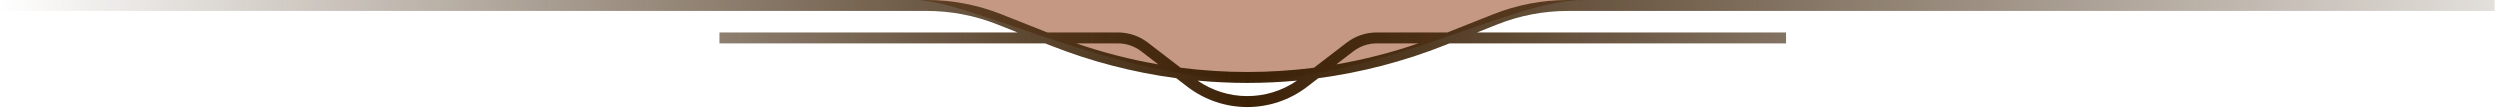
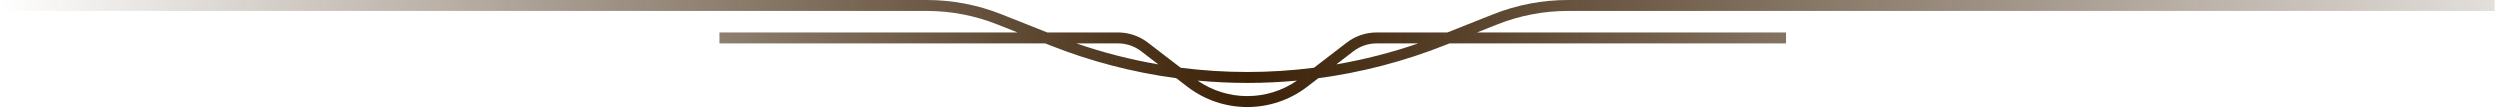
<svg xmlns="http://www.w3.org/2000/svg" width="457" height="20" viewBox="0 0 457 20" fill="none">
-   <path d="M289.5 0H168C179.5 1 204.5 14.5 228.5 14.5C252.5 14.5 276 0 289.5 0Z" fill="#C49882" />
  <path d="M169.407 0C174.075 0 178.7 0.883 183.039 2.603L191.438 5.932H204.359C206.341 5.932 208.268 6.586 209.84 7.793L215.817 12.382C223.911 13.418 232.104 13.418 240.197 12.382L246.176 7.793C247.748 6.586 249.674 5.932 251.656 5.932H264.577L272.977 2.603C277.316 0.883 281.941 8.76556e-06 286.608 0H456.016V2H286.608C282.193 2 277.817 2.835 273.713 4.462L270.005 5.932H326.488V7.932H264.959L264.114 8.267C256.622 11.236 248.854 13.244 240.989 14.295L238.969 15.847C232.504 20.809 223.511 20.809 217.047 15.847L215.025 14.295C207.161 13.244 199.394 11.236 191.901 8.267L191.057 7.932H131.517V5.932H186.011L182.303 4.462C178.198 2.835 173.822 2 169.407 2H0V0H169.407ZM237.091 14.737C231.049 15.3 224.967 15.3 218.925 14.737C224.389 18.509 231.627 18.509 237.091 14.737ZM196.76 7.932C201.665 9.621 206.674 10.899 211.736 11.77L208.622 9.379C207.399 8.44 205.901 7.932 204.359 7.932H196.76ZM251.656 7.932C250.115 7.932 248.616 8.44 247.394 9.379L244.278 11.77C249.341 10.899 254.351 9.621 259.257 7.932H251.656Z" fill="url(#paint0_linear_126_12)" />
  <defs>
    <linearGradient id="paint0_linear_126_12" x1="0" y1="9.784" x2="456.016" y2="9.784" gradientUnits="userSpaceOnUse">
      <stop stop-color="#3B2106" stop-opacity="0" />
      <stop offset="0.5" stop-color="#3B2106" />
      <stop offset="1" stop-color="#3B2106" stop-opacity="0.145" />
    </linearGradient>
  </defs>
</svg>